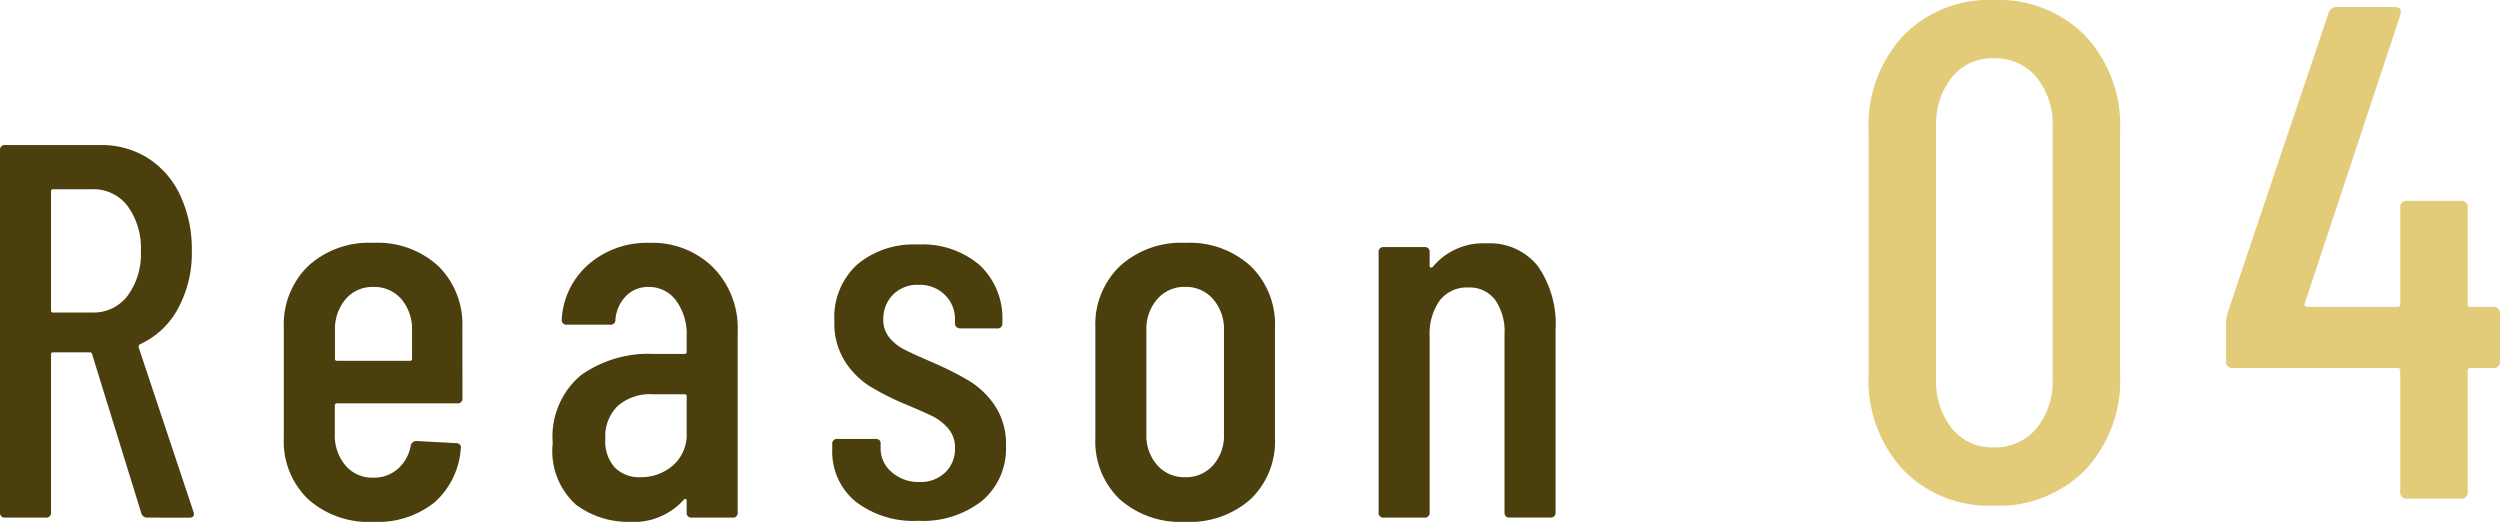
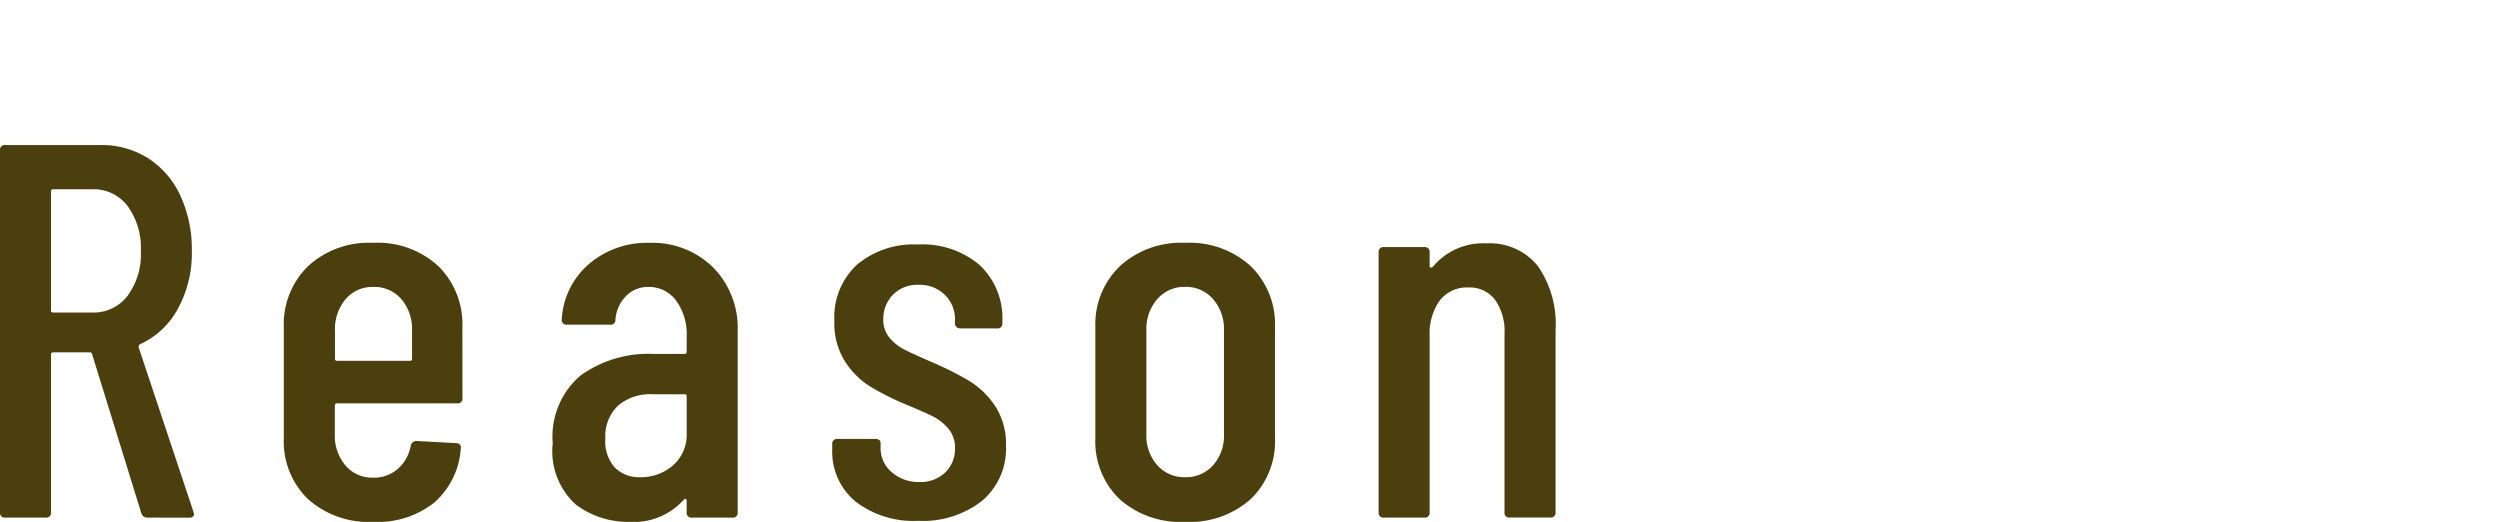
<svg xmlns="http://www.w3.org/2000/svg" width="131.711" height="27.493" viewBox="0 0 131.711 27.493">
  <g id="グループ_66510" data-name="グループ 66510" transform="translate(-350.736 -8686.73)">
    <g id="グループ_66509" data-name="グループ 66509">
      <g id="グループ_66350" data-name="グループ 66350" transform="translate(2 2628)">
-         <path id="パス_146281" data-name="パス 146281" d="M7.77.37A6.316,6.316,0,0,1,3-1.517,6.958,6.958,0,0,1,1.184-6.549v-12.8A6.958,6.958,0,0,1,3-24.383,6.316,6.316,0,0,1,7.77-26.27,6.423,6.423,0,0,1,12.6-24.383a6.917,6.917,0,0,1,1.831,5.032v12.8A6.917,6.917,0,0,1,12.6-1.517,6.423,6.423,0,0,1,7.77.37Zm0-3.071a2.818,2.818,0,0,0,2.257-1,3.912,3.912,0,0,0,.851-2.627V-19.573a3.912,3.912,0,0,0-.851-2.627,2.818,2.818,0,0,0-2.257-1,2.724,2.724,0,0,0-2.2,1,3.969,3.969,0,0,0-.833,2.627V-6.327A3.969,3.969,0,0,0,5.569-3.7,2.724,2.724,0,0,0,7.77-2.7Zm26.307-7.4a.327.327,0,0,1,.37.37v2.479a.327.327,0,0,1-.37.37H32.893a.131.131,0,0,0-.148.148V-.37a.327.327,0,0,1-.37.37H29.563a.327.327,0,0,1-.37-.37V-6.734a.131.131,0,0,0-.148-.148H20.387a.327.327,0,0,1-.37-.37V-9.324a2.024,2.024,0,0,1,.074-.444L25.419-25.6a.431.431,0,0,1,.444-.3H28.9q.407,0,.3.407L24.161-10.286a.1.1,0,0,0,.018.13.177.177,0,0,0,.13.056h4.736a.131.131,0,0,0,.148-.148v-5.069a.327.327,0,0,1,.37-.37h2.812a.327.327,0,0,1,.37.37v5.069a.131.131,0,0,0,.148.148Z" transform="translate(446 6085)" fill="#e2cb79" />
        <path id="パス_146282" data-name="パス 146282" d="M9.52,0a.327.327,0,0,1-.336-.224l-2.6-8.4a.11.11,0,0,0-.112-.084H4.536a.1.1,0,0,0-.112.112V-.28a.247.247,0,0,1-.28.28H2.016a.247.247,0,0,1-.28-.28V-19.348a.247.247,0,0,1,.28-.28H7.028a4.567,4.567,0,0,1,2.52.7,4.628,4.628,0,0,1,1.694,1.974,6.7,6.7,0,0,1,.6,2.9A6.088,6.088,0,0,1,11.1-10.99a4.281,4.281,0,0,1-2,1.862.16.16,0,0,0-.056.168L11.928-.308l.028.112q0,.2-.252.2ZM4.536-17.3a.1.1,0,0,0-.112.112v6.272a.1.1,0,0,0,.112.112H6.608a2.243,2.243,0,0,0,1.848-.882,3.653,3.653,0,0,0,.7-2.338,3.748,3.748,0,0,0-.7-2.394A2.243,2.243,0,0,0,6.608-17.3ZM26.1-6.3a.247.247,0,0,1-.28.28H19.488a.1.1,0,0,0-.112.112V-4.4a2.427,2.427,0,0,0,.56,1.652,1.839,1.839,0,0,0,1.456.644,1.9,1.9,0,0,0,1.316-.476,2.118,2.118,0,0,0,.672-1.232.308.308,0,0,1,.308-.224l2.072.112a.258.258,0,0,1,.21.084.21.21,0,0,1,.042.2A4.169,4.169,0,0,1,24.626-.8,4.8,4.8,0,0,1,21.392.224a4.79,4.79,0,0,1-3.43-1.2A4.221,4.221,0,0,1,16.688-4.2v-5.824a4.277,4.277,0,0,1,1.274-3.22,4.725,4.725,0,0,1,3.43-1.232,4.715,4.715,0,0,1,3.444,1.232,4.3,4.3,0,0,1,1.26,3.22Zm-4.7-5.852a1.839,1.839,0,0,0-1.456.644,2.427,2.427,0,0,0-.56,1.652v1.484a.1.1,0,0,0,.112.112h3.836a.1.1,0,0,0,.112-.112V-9.856a2.427,2.427,0,0,0-.56-1.652A1.87,1.87,0,0,0,21.392-12.152Zm14.56-2.324A4.556,4.556,0,0,1,39.3-13.188,4.554,4.554,0,0,1,40.6-9.8V-.28a.247.247,0,0,1-.28.28H38.192a.247.247,0,0,1-.28-.28V-.9A.094.094,0,0,0,37.87-.98q-.042-.028-.1.028A3.54,3.54,0,0,1,34.888.224a4.575,4.575,0,0,1-2.814-.91A3.8,3.8,0,0,1,30.856-3.92a4.225,4.225,0,0,1,1.47-3.57,6.13,6.13,0,0,1,3.85-1.134H37.8a.1.1,0,0,0,.112-.112v-.812a2.977,2.977,0,0,0-.56-1.89,1.765,1.765,0,0,0-1.456-.714,1.6,1.6,0,0,0-1.176.476,1.994,1.994,0,0,0-.56,1.232.247.247,0,0,1-.28.28H31.612a.247.247,0,0,1-.28-.28,4.13,4.13,0,0,1,1.428-2.912A4.692,4.692,0,0,1,35.952-14.476ZM35.476-2.128a2.562,2.562,0,0,0,1.708-.616,2.149,2.149,0,0,0,.728-1.736v-1.9A.1.1,0,0,0,37.8-6.5H36.092a2.585,2.585,0,0,0-1.792.6,2.228,2.228,0,0,0-.672,1.75,2.054,2.054,0,0,0,.5,1.512A1.816,1.816,0,0,0,35.476-2.128ZM50.12.168A5,5,0,0,1,46.8-.854a3.414,3.414,0,0,1-1.218-2.758v-.252a.247.247,0,0,1,.28-.28h1.988q.28,0,.28.224v.252a1.633,1.633,0,0,0,.588,1.274,2.123,2.123,0,0,0,1.456.518,1.865,1.865,0,0,0,1.358-.5,1.719,1.719,0,0,0,.518-1.288A1.526,1.526,0,0,0,51.688-4.7a2.656,2.656,0,0,0-.854-.658q-.49-.238-1.5-.658a13.89,13.89,0,0,1-1.806-.924,4.3,4.3,0,0,1-1.274-1.288,3.759,3.759,0,0,1-.56-2.128,3.776,3.776,0,0,1,1.19-2.968,4.633,4.633,0,0,1,3.206-1.064A4.641,4.641,0,0,1,53.354-13.3a3.829,3.829,0,0,1,1.19,2.968v.084a.247.247,0,0,1-.28.28H52.332a.3.3,0,0,1-.2-.07.226.226,0,0,1-.084-.182v-.224a1.754,1.754,0,0,0-.532-1.288,1.857,1.857,0,0,0-1.372-.532,1.8,1.8,0,0,0-1.372.532,1.8,1.8,0,0,0-.5,1.288,1.453,1.453,0,0,0,.336.98,2.571,2.571,0,0,0,.812.63q.476.238,1.512.686a16.188,16.188,0,0,1,1.9.966,4.4,4.4,0,0,1,1.33,1.3,3.638,3.638,0,0,1,.574,2.1A3.6,3.6,0,0,1,53.494-.9,5.024,5.024,0,0,1,50.12.168ZM64.176.224a4.83,4.83,0,0,1-3.458-1.2A4.221,4.221,0,0,1,59.444-4.2v-5.824a4.253,4.253,0,0,1,1.288-3.22,4.775,4.775,0,0,1,3.444-1.232,4.764,4.764,0,0,1,3.458,1.232,4.277,4.277,0,0,1,1.274,3.22V-4.2A4.221,4.221,0,0,1,67.634-.98,4.83,4.83,0,0,1,64.176.224Zm0-2.352a1.9,1.9,0,0,0,1.47-.63A2.338,2.338,0,0,0,66.22-4.4v-5.46a2.39,2.39,0,0,0-.574-1.652,1.881,1.881,0,0,0-1.47-.644,1.881,1.881,0,0,0-1.47.644,2.39,2.39,0,0,0-.574,1.652V-4.4a2.338,2.338,0,0,0,.574,1.638A1.9,1.9,0,0,0,64.176-2.128Zm15.876-12.32a3.237,3.237,0,0,1,2.7,1.19,5.337,5.337,0,0,1,.938,3.374v9.6a.247.247,0,0,1-.28.28H81.284A.247.247,0,0,1,81-.28V-9.66a2.892,2.892,0,0,0-.5-1.82,1.678,1.678,0,0,0-1.4-.644,1.8,1.8,0,0,0-1.512.686,3.013,3.013,0,0,0-.532,1.89V-.28a.247.247,0,0,1-.28.28H74.648a.247.247,0,0,1-.28-.28V-13.972a.247.247,0,0,1,.28-.28h2.128a.247.247,0,0,1,.28.28v.728a.066.066,0,0,0,.056.07.116.116,0,0,0,.112-.042A3.449,3.449,0,0,1,80.052-14.448Z" transform="translate(347 6086)" fill="#4b3f0e" />
      </g>
    </g>
  </g>
</svg>